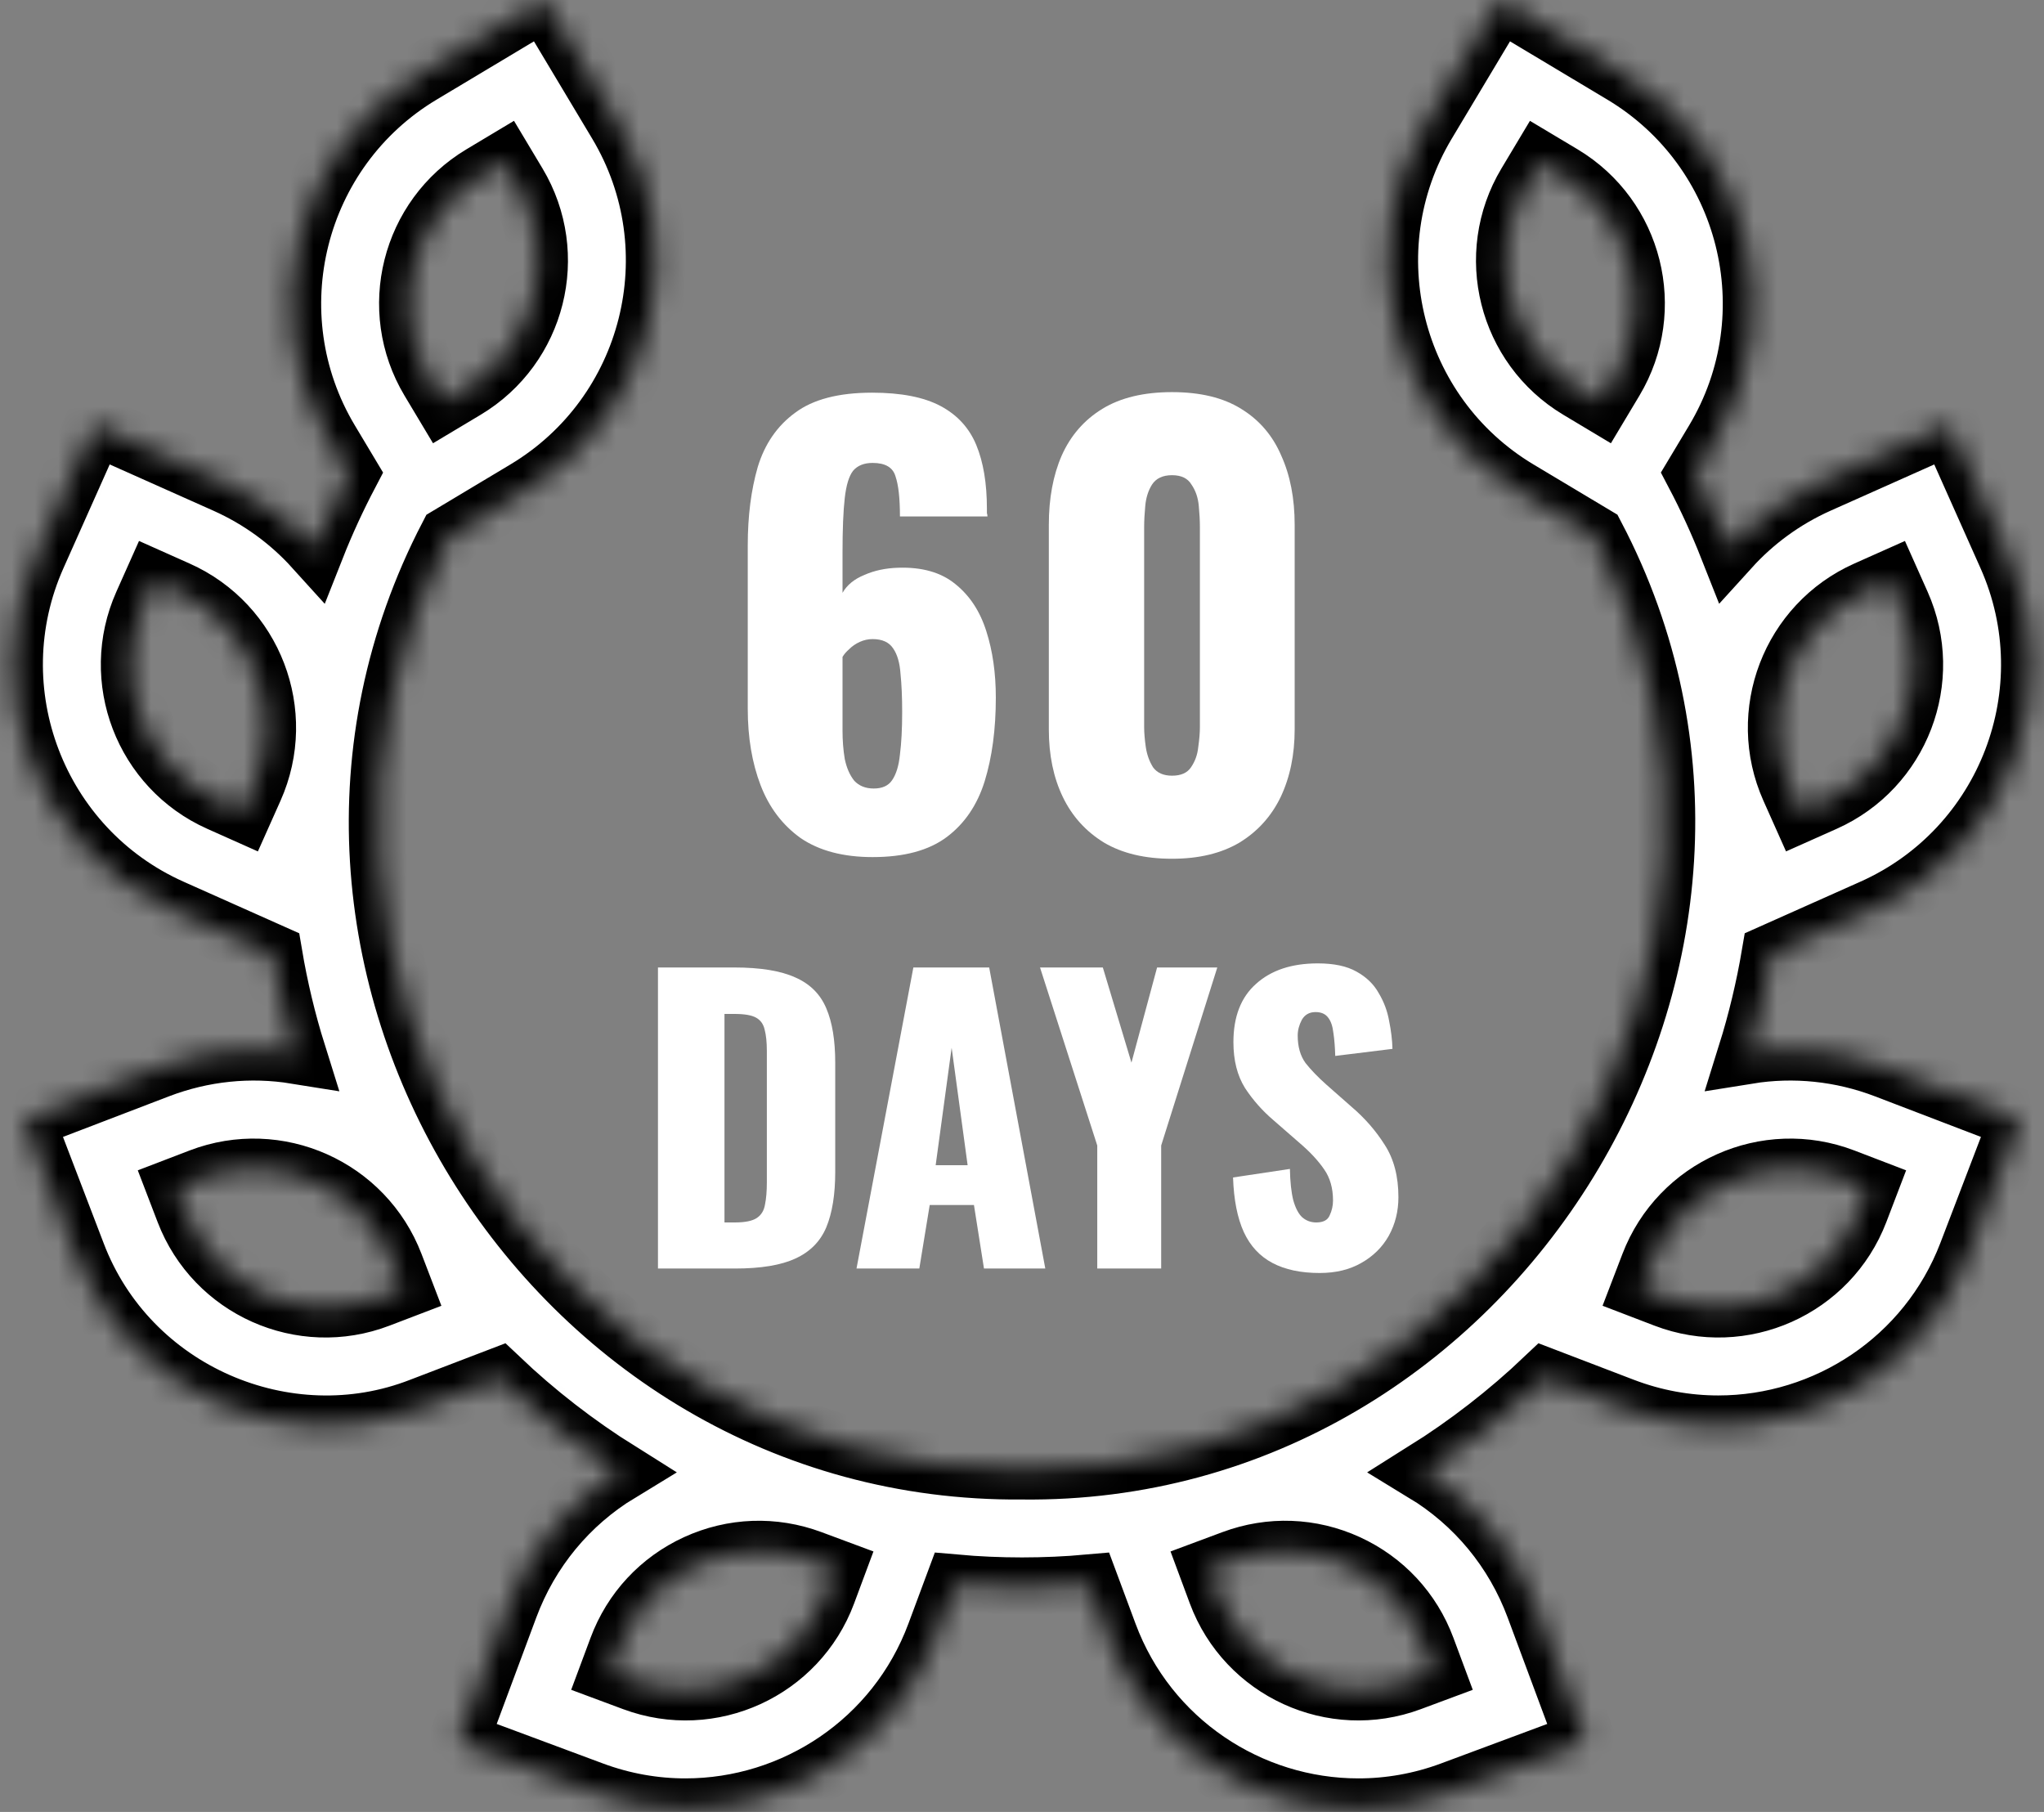
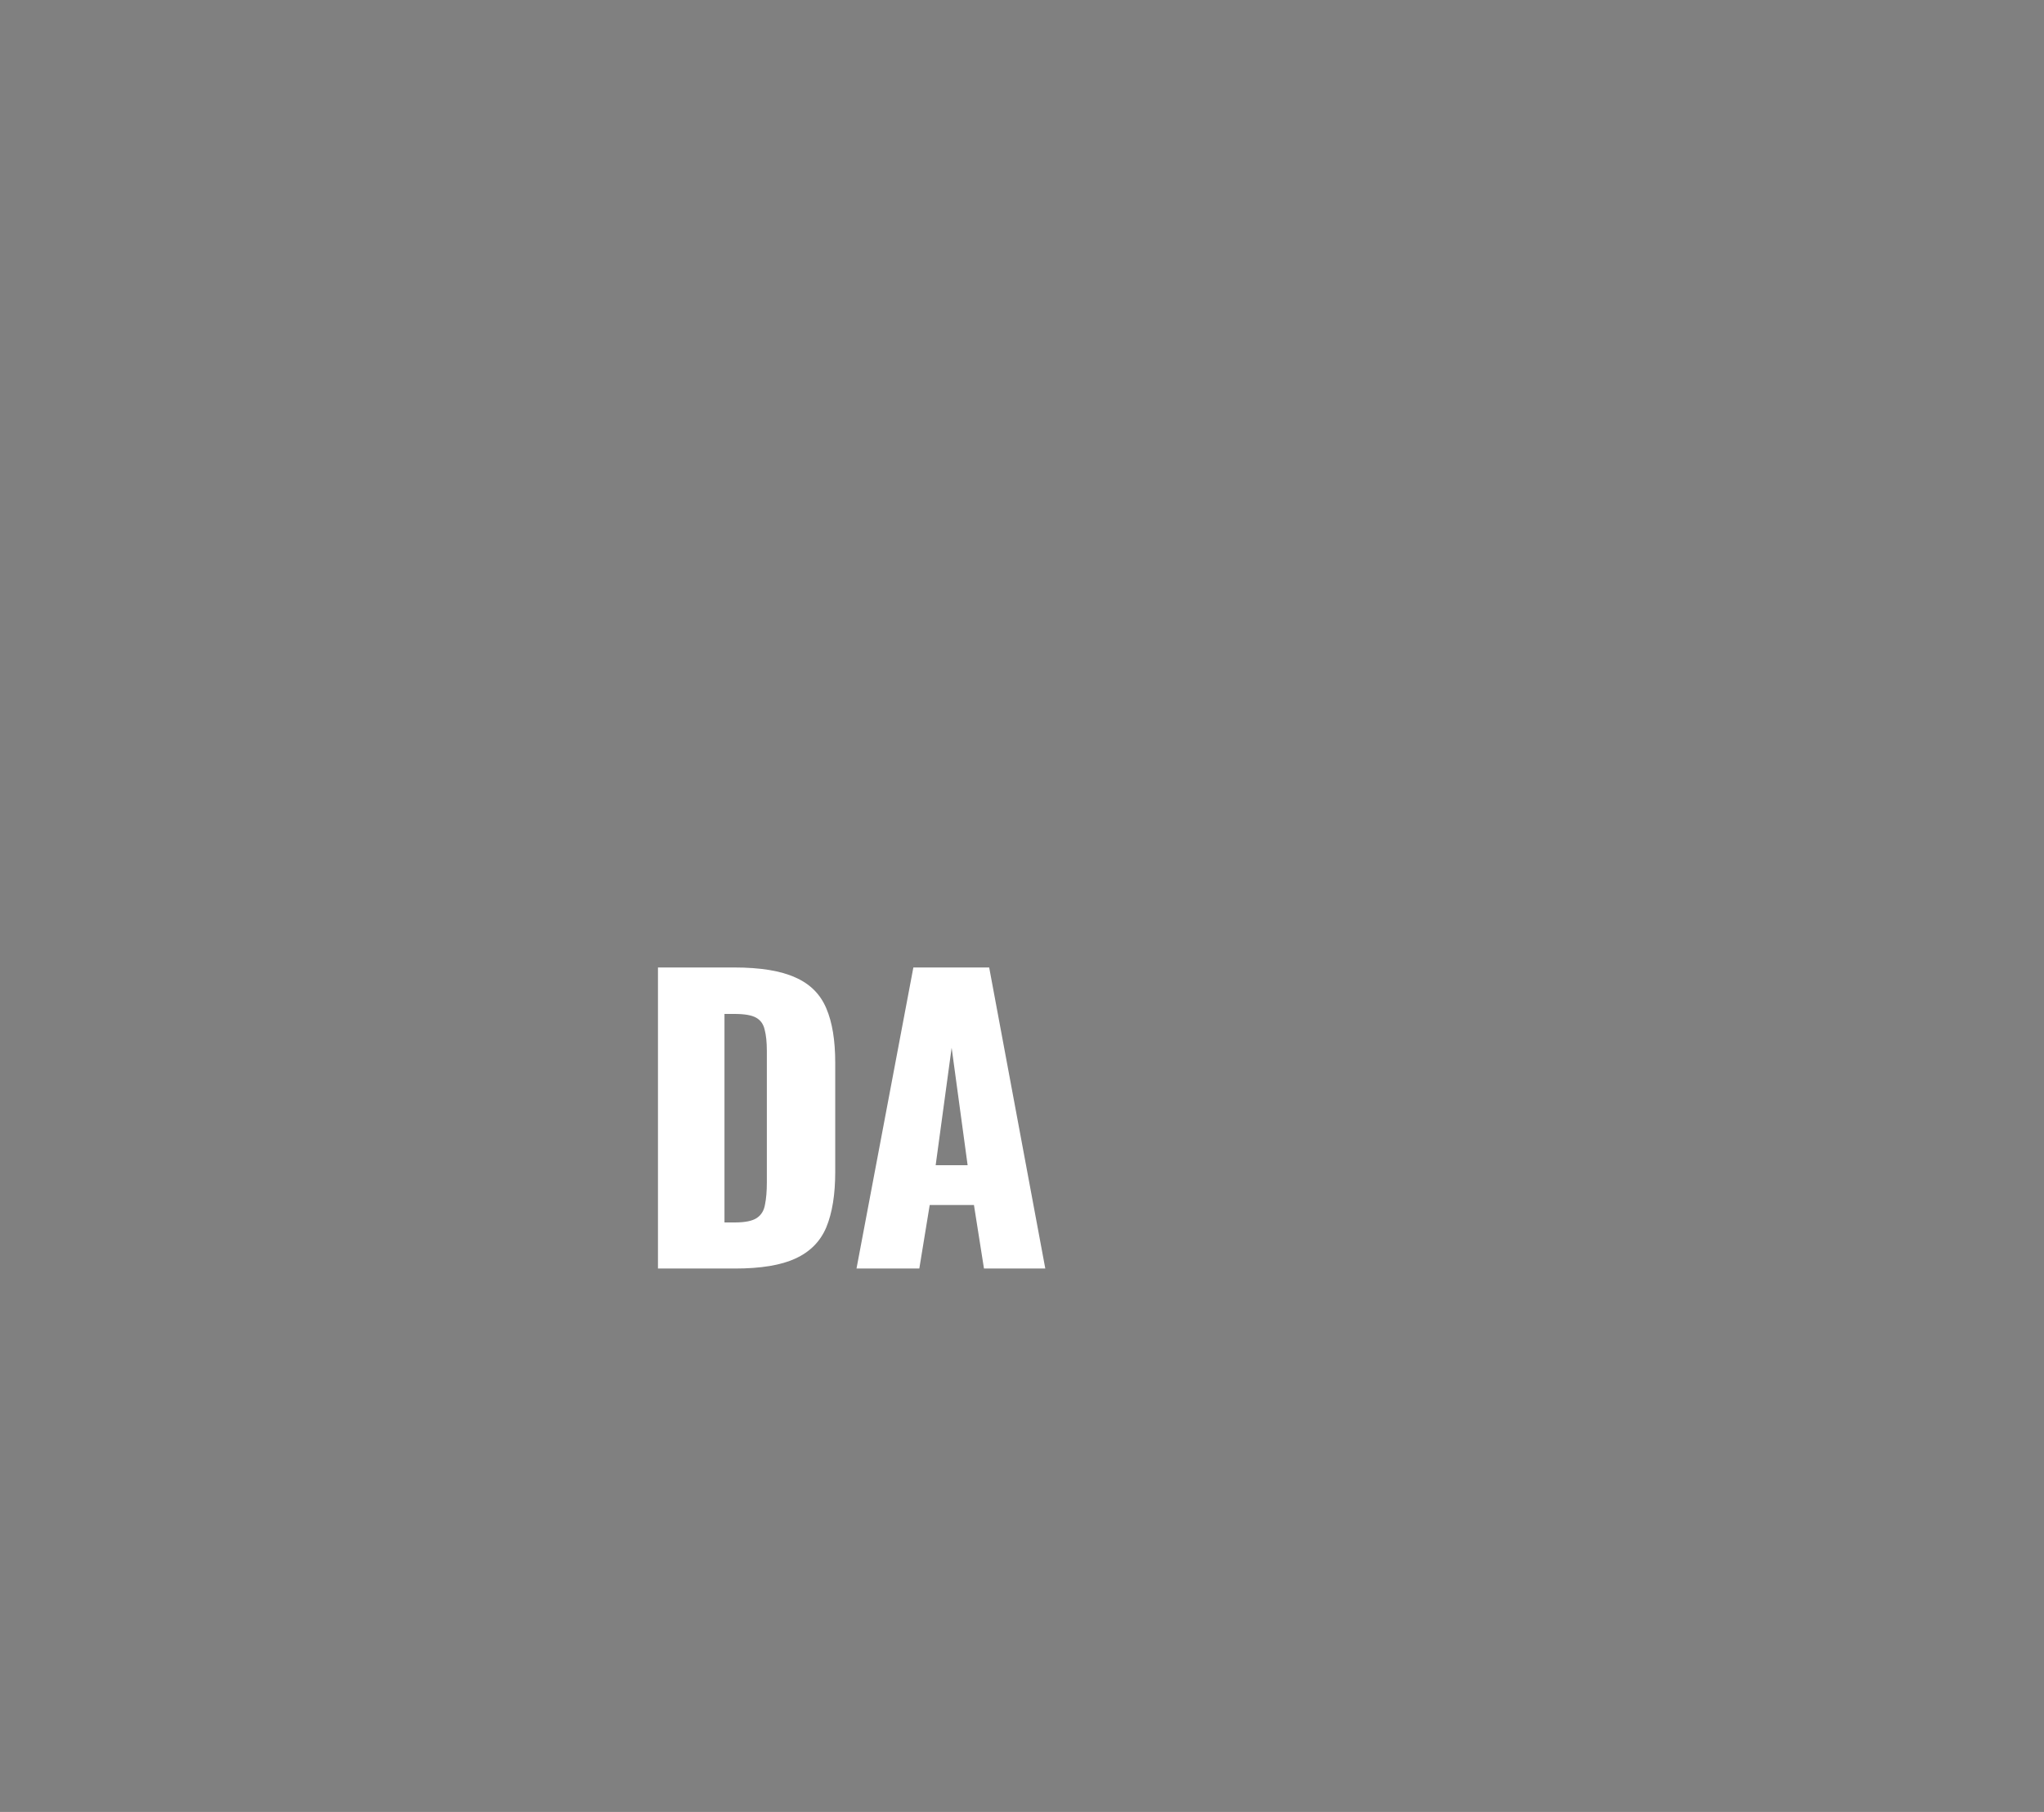
<svg xmlns="http://www.w3.org/2000/svg" width="88" height="78" viewBox="0 0 88 78" fill="none">
  <rect x="0" y="0" width="88" height="78" fill="#808080" stroke="none" />
-   <path d="M50.459 36.968C49.291 36.968 48.315 36.736 47.531 36.272C46.747 35.792 46.155 35.136 45.755 34.304C45.355 33.472 45.155 32.504 45.155 31.4V22.592C45.155 21.456 45.339 20.464 45.707 19.616C46.091 18.752 46.675 18.08 47.459 17.6C48.243 17.12 49.243 16.88 50.459 16.88C51.675 16.88 52.667 17.12 53.435 17.6C54.219 18.08 54.795 18.752 55.163 19.616C55.547 20.464 55.739 21.456 55.739 22.592V31.4C55.739 32.488 55.539 33.456 55.139 34.304C54.739 35.136 54.147 35.792 53.363 36.272C52.579 36.736 51.611 36.968 50.459 36.968ZM50.459 33.392C50.843 33.392 51.115 33.272 51.275 33.032C51.451 32.776 51.555 32.488 51.587 32.168C51.635 31.832 51.659 31.544 51.659 31.304V22.688C51.659 22.416 51.643 22.112 51.611 21.776C51.579 21.424 51.475 21.12 51.299 20.864C51.139 20.592 50.859 20.456 50.459 20.456C50.059 20.456 49.771 20.592 49.595 20.864C49.435 21.12 49.339 21.424 49.307 21.776C49.275 22.112 49.259 22.416 49.259 22.688V31.304C49.259 31.544 49.283 31.832 49.331 32.168C49.379 32.488 49.483 32.776 49.643 33.032C49.819 33.272 50.091 33.392 50.459 33.392Z" fill="white" />
-   <path d="M37.569 36.896C36.305 36.896 35.273 36.624 34.473 36.08C33.689 35.52 33.113 34.76 32.745 33.8C32.377 32.84 32.193 31.744 32.193 30.512V23.48C32.193 22.216 32.337 21.088 32.625 20.096C32.929 19.104 33.465 18.328 34.233 17.768C35.001 17.192 36.105 16.904 37.545 16.904C38.793 16.904 39.777 17.096 40.497 17.48C41.217 17.864 41.729 18.424 42.033 19.16C42.337 19.896 42.489 20.808 42.489 21.896C42.489 21.96 42.489 22.024 42.489 22.088C42.505 22.136 42.513 22.184 42.513 22.232H38.745C38.745 21.448 38.681 20.872 38.553 20.504C38.441 20.12 38.113 19.928 37.569 19.928C37.201 19.928 36.921 20.04 36.729 20.264C36.553 20.488 36.433 20.88 36.369 21.44C36.305 22 36.273 22.784 36.273 23.792V25.52C36.465 25.184 36.777 24.928 37.209 24.752C37.641 24.56 38.129 24.456 38.673 24.44C39.697 24.408 40.513 24.64 41.121 25.136C41.745 25.632 42.193 26.312 42.465 27.176C42.737 28.024 42.873 28.976 42.873 30.032C42.873 31.392 42.713 32.592 42.393 33.632C42.073 34.656 41.529 35.456 40.761 36.032C39.993 36.608 38.929 36.896 37.569 36.896ZM37.617 33.944C37.985 33.944 38.249 33.824 38.409 33.584C38.585 33.328 38.697 32.96 38.745 32.48C38.809 31.984 38.841 31.376 38.841 30.656C38.841 30.016 38.817 29.464 38.769 29C38.737 28.536 38.633 28.176 38.457 27.92C38.281 27.648 37.985 27.512 37.569 27.512C37.377 27.512 37.193 27.552 37.017 27.632C36.841 27.712 36.689 27.816 36.561 27.944C36.433 28.056 36.337 28.168 36.273 28.28V31.448C36.273 31.88 36.305 32.288 36.369 32.672C36.449 33.056 36.585 33.368 36.777 33.608C36.985 33.832 37.265 33.944 37.617 33.944Z" fill="white" />
-   <path d="M56.814 54.8C56.003 54.8 55.326 54.656 54.782 54.368C54.238 54.08 53.827 53.637 53.55 53.04C53.273 52.432 53.118 51.648 53.086 50.688L55.534 50.32C55.545 50.875 55.593 51.323 55.678 51.664C55.774 52.005 55.902 52.251 56.062 52.4C56.233 52.549 56.435 52.624 56.67 52.624C56.969 52.624 57.161 52.523 57.246 52.32C57.342 52.117 57.39 51.904 57.39 51.68C57.39 51.147 57.262 50.699 57.006 50.336C56.75 49.963 56.403 49.589 55.966 49.216L54.846 48.24C54.355 47.824 53.939 47.355 53.598 46.832C53.267 46.299 53.102 45.643 53.102 44.864C53.102 43.765 53.427 42.928 54.078 42.352C54.729 41.765 55.614 41.472 56.734 41.472C57.427 41.472 57.982 41.589 58.398 41.824C58.825 42.059 59.145 42.368 59.358 42.752C59.582 43.125 59.731 43.525 59.806 43.952C59.891 44.368 59.939 44.768 59.95 45.152L57.486 45.456C57.475 45.072 57.449 44.741 57.406 44.464C57.374 44.176 57.299 43.957 57.182 43.808C57.065 43.648 56.883 43.568 56.638 43.568C56.371 43.568 56.174 43.68 56.046 43.904C55.929 44.128 55.87 44.352 55.87 44.576C55.87 45.056 55.982 45.451 56.206 45.76C56.441 46.059 56.745 46.373 57.118 46.704L58.19 47.648C58.755 48.128 59.23 48.672 59.614 49.28C60.009 49.888 60.206 50.64 60.206 51.536C60.206 52.144 60.067 52.699 59.79 53.2C59.513 53.691 59.118 54.08 58.606 54.368C58.105 54.656 57.507 54.8 56.814 54.8Z" fill="white" />
-   <path d="M47.24 54.608V49.312L44.776 41.648H47.48L48.712 45.744L49.816 41.648H52.408L49.992 49.312V54.608H47.24Z" fill="white" />
  <path d="M36.875 54.608L39.323 41.648H42.587L45.003 54.608H42.363L41.931 51.872H40.027L39.579 54.608H36.875ZM40.283 50.16H41.659L40.971 45.104L40.283 50.16Z" fill="white" />
  <path d="M28.327 54.608V41.648H31.607C32.738 41.648 33.618 41.792 34.247 42.08C34.876 42.357 35.319 42.8 35.575 43.408C35.831 44.005 35.959 44.784 35.959 45.744V50.448C35.959 51.419 35.831 52.213 35.575 52.832C35.319 53.44 34.876 53.888 34.247 54.176C33.628 54.464 32.759 54.608 31.639 54.608H28.327ZM31.191 52.624H31.639C32.076 52.624 32.391 52.56 32.583 52.432C32.775 52.304 32.892 52.112 32.935 51.856C32.988 51.6 33.015 51.28 33.015 50.896V45.248C33.015 44.864 32.983 44.555 32.919 44.32C32.866 44.085 32.743 43.915 32.551 43.808C32.359 43.701 32.05 43.648 31.623 43.648H31.191V52.624Z" fill="white" />
  <mask id="path-7-inside-1_17_494" fill="white">
-     <path d="M75.253 45.364C75.688 43.973 76.031 42.542 76.279 41.078L80.621 39.141C86.423 36.553 89.037 29.727 86.449 23.925L83.931 18.28L78.286 20.798C76.783 21.469 75.496 22.426 74.455 23.574C74.026 22.487 73.539 21.422 72.993 20.384L73.835 18.979C77.098 13.528 75.317 6.438 69.867 3.175L64.563 0L61.388 5.304C58.126 10.755 59.906 17.845 65.356 21.108L68.655 23.082C78.081 41.068 64.334 63.502 43.998 63.253C23.599 63.431 9.948 41.163 19.34 23.084L22.641 21.107C28.092 17.844 29.872 10.755 26.61 5.304L23.435 0L18.131 3.175C12.68 6.438 10.9 13.527 14.163 18.978L15.006 20.386C14.461 21.424 13.971 22.487 13.542 23.574C12.502 22.425 11.215 21.469 9.712 20.798L4.067 18.279L1.549 23.925C-1.04 29.726 1.575 36.552 7.376 39.141L11.719 41.078C11.966 42.542 12.309 43.973 12.745 45.364C10.766 45.045 8.73 45.248 6.808 45.984L1.036 48.195L3.246 53.968C5.514 59.958 12.343 62.866 18.127 60.606L21.462 59.329C23.054 60.842 24.798 62.195 26.668 63.366C24.464 64.705 22.783 66.729 21.871 69.183L19.716 74.976L25.509 77.131C26.829 77.622 28.182 77.855 29.514 77.854C34.191 77.854 38.601 74.984 40.325 70.349L41.119 68.214C43.012 68.384 44.985 68.384 46.878 68.214L47.672 70.349C49.396 74.984 53.805 77.855 58.483 77.854C59.815 77.854 61.168 77.622 62.488 77.131L68.281 74.976L66.126 69.183C65.214 66.729 63.533 64.705 61.33 63.366C63.199 62.195 64.943 60.842 66.535 59.329L69.87 60.606C71.222 61.124 72.61 61.369 73.978 61.369C78.615 61.369 82.996 58.549 84.751 53.968L86.961 48.195L81.189 45.984C79.268 45.248 77.231 45.045 75.253 45.364ZM20.745 7.542L21.682 6.981L22.243 7.918C24.065 10.961 23.071 14.919 20.028 16.741L19.09 17.302L18.529 16.365C16.708 13.321 17.702 9.363 20.745 7.542ZM10.447 34.938L9.45 34.493C6.211 33.048 4.751 29.237 6.196 25.998L6.641 25.001L7.638 25.446C10.877 26.891 12.337 30.702 10.892 33.941L10.447 34.938ZM16.307 55.854C12.995 57.123 9.268 55.46 7.999 52.148L7.608 51.128L8.628 50.737C11.94 49.469 15.668 51.131 16.936 54.444L17.327 55.464L16.307 55.854ZM35.555 68.575C34.319 71.899 30.607 73.597 27.284 72.361L26.26 71.98L26.641 70.957C27.24 69.346 28.43 68.066 29.992 67.35C31.555 66.635 33.302 66.572 34.912 67.17L35.936 67.551L35.555 68.575ZM61.738 71.98L60.714 72.361C57.39 73.597 53.679 71.899 52.442 68.574L52.062 67.551L53.085 67.17C54.695 66.571 56.443 66.635 58.005 67.35C59.568 68.066 60.758 69.346 61.357 70.957L61.738 71.98ZM80.359 25.446L81.357 25.001L81.802 25.998C83.247 29.237 81.787 33.048 78.548 34.493L77.55 34.938L77.105 33.941C75.66 30.702 77.12 26.891 80.359 25.446ZM65.755 7.918L66.316 6.981L67.253 7.541C70.296 9.363 71.29 13.321 69.468 16.365L68.907 17.302L67.97 16.741C64.927 14.919 63.933 10.961 65.755 7.918ZM79.999 52.148C78.73 55.46 75.004 57.123 71.691 55.854L70.671 55.463L71.062 54.443C72.33 51.131 76.057 49.469 79.369 50.737L80.389 51.128L79.999 52.148Z" />
-   </mask>
+     </mask>
  <path d="M75.253 45.364C75.688 43.973 76.031 42.542 76.279 41.078L80.621 39.141C86.423 36.553 89.037 29.727 86.449 23.925L83.931 18.28L78.286 20.798C76.783 21.469 75.496 22.426 74.455 23.574C74.026 22.487 73.539 21.422 72.993 20.384L73.835 18.979C77.098 13.528 75.317 6.438 69.867 3.175L64.563 0L61.388 5.304C58.126 10.755 59.906 17.845 65.356 21.108L68.655 23.082C78.081 41.068 64.334 63.502 43.998 63.253C23.599 63.431 9.948 41.163 19.34 23.084L22.641 21.107C28.092 17.844 29.872 10.755 26.61 5.304L23.435 0L18.131 3.175C12.68 6.438 10.9 13.527 14.163 18.978L15.006 20.386C14.461 21.424 13.971 22.487 13.542 23.574C12.502 22.425 11.215 21.469 9.712 20.798L4.067 18.279L1.549 23.925C-1.04 29.726 1.575 36.552 7.376 39.141L11.719 41.078C11.966 42.542 12.309 43.973 12.745 45.364C10.766 45.045 8.73 45.248 6.808 45.984L1.036 48.195L3.246 53.968C5.514 59.958 12.343 62.866 18.127 60.606L21.462 59.329C23.054 60.842 24.798 62.195 26.668 63.366C24.464 64.705 22.783 66.729 21.871 69.183L19.716 74.976L25.509 77.131C26.829 77.622 28.182 77.855 29.514 77.854C34.191 77.854 38.601 74.984 40.325 70.349L41.119 68.214C43.012 68.384 44.985 68.384 46.878 68.214L47.672 70.349C49.396 74.984 53.805 77.855 58.483 77.854C59.815 77.854 61.168 77.622 62.488 77.131L68.281 74.976L66.126 69.183C65.214 66.729 63.533 64.705 61.33 63.366C63.199 62.195 64.943 60.842 66.535 59.329L69.87 60.606C71.222 61.124 72.61 61.369 73.978 61.369C78.615 61.369 82.996 58.549 84.751 53.968L86.961 48.195L81.189 45.984C79.268 45.248 77.231 45.045 75.253 45.364ZM20.745 7.542L21.682 6.981L22.243 7.918C24.065 10.961 23.071 14.919 20.028 16.741L19.09 17.302L18.529 16.365C16.708 13.321 17.702 9.363 20.745 7.542ZM10.447 34.938L9.45 34.493C6.211 33.048 4.751 29.237 6.196 25.998L6.641 25.001L7.638 25.446C10.877 26.891 12.337 30.702 10.892 33.941L10.447 34.938ZM16.307 55.854C12.995 57.123 9.268 55.46 7.999 52.148L7.608 51.128L8.628 50.737C11.94 49.469 15.668 51.131 16.936 54.444L17.327 55.464L16.307 55.854ZM35.555 68.575C34.319 71.899 30.607 73.597 27.284 72.361L26.26 71.98L26.641 70.957C27.24 69.346 28.43 68.066 29.992 67.35C31.555 66.635 33.302 66.572 34.912 67.17L35.936 67.551L35.555 68.575ZM61.738 71.98L60.714 72.361C57.39 73.597 53.679 71.899 52.442 68.574L52.062 67.551L53.085 67.17C54.695 66.571 56.443 66.635 58.005 67.35C59.568 68.066 60.758 69.346 61.357 70.957L61.738 71.98ZM80.359 25.446L81.357 25.001L81.802 25.998C83.247 29.237 81.787 33.048 78.548 34.493L77.55 34.938L77.105 33.941C75.66 30.702 77.12 26.891 80.359 25.446ZM65.755 7.918L66.316 6.981L67.253 7.541C70.296 9.363 71.29 13.321 69.468 16.365L68.907 17.302L67.97 16.741C64.927 14.919 63.933 10.961 65.755 7.918ZM79.999 52.148C78.73 55.46 75.004 57.123 71.691 55.854L70.671 55.463L71.062 54.443C72.33 51.131 76.057 49.469 79.369 50.737L80.389 51.128L79.999 52.148Z" fill="white" stroke="black" stroke-width="2.595" mask="url(#path-7-inside-1_17_494)" />
</svg>